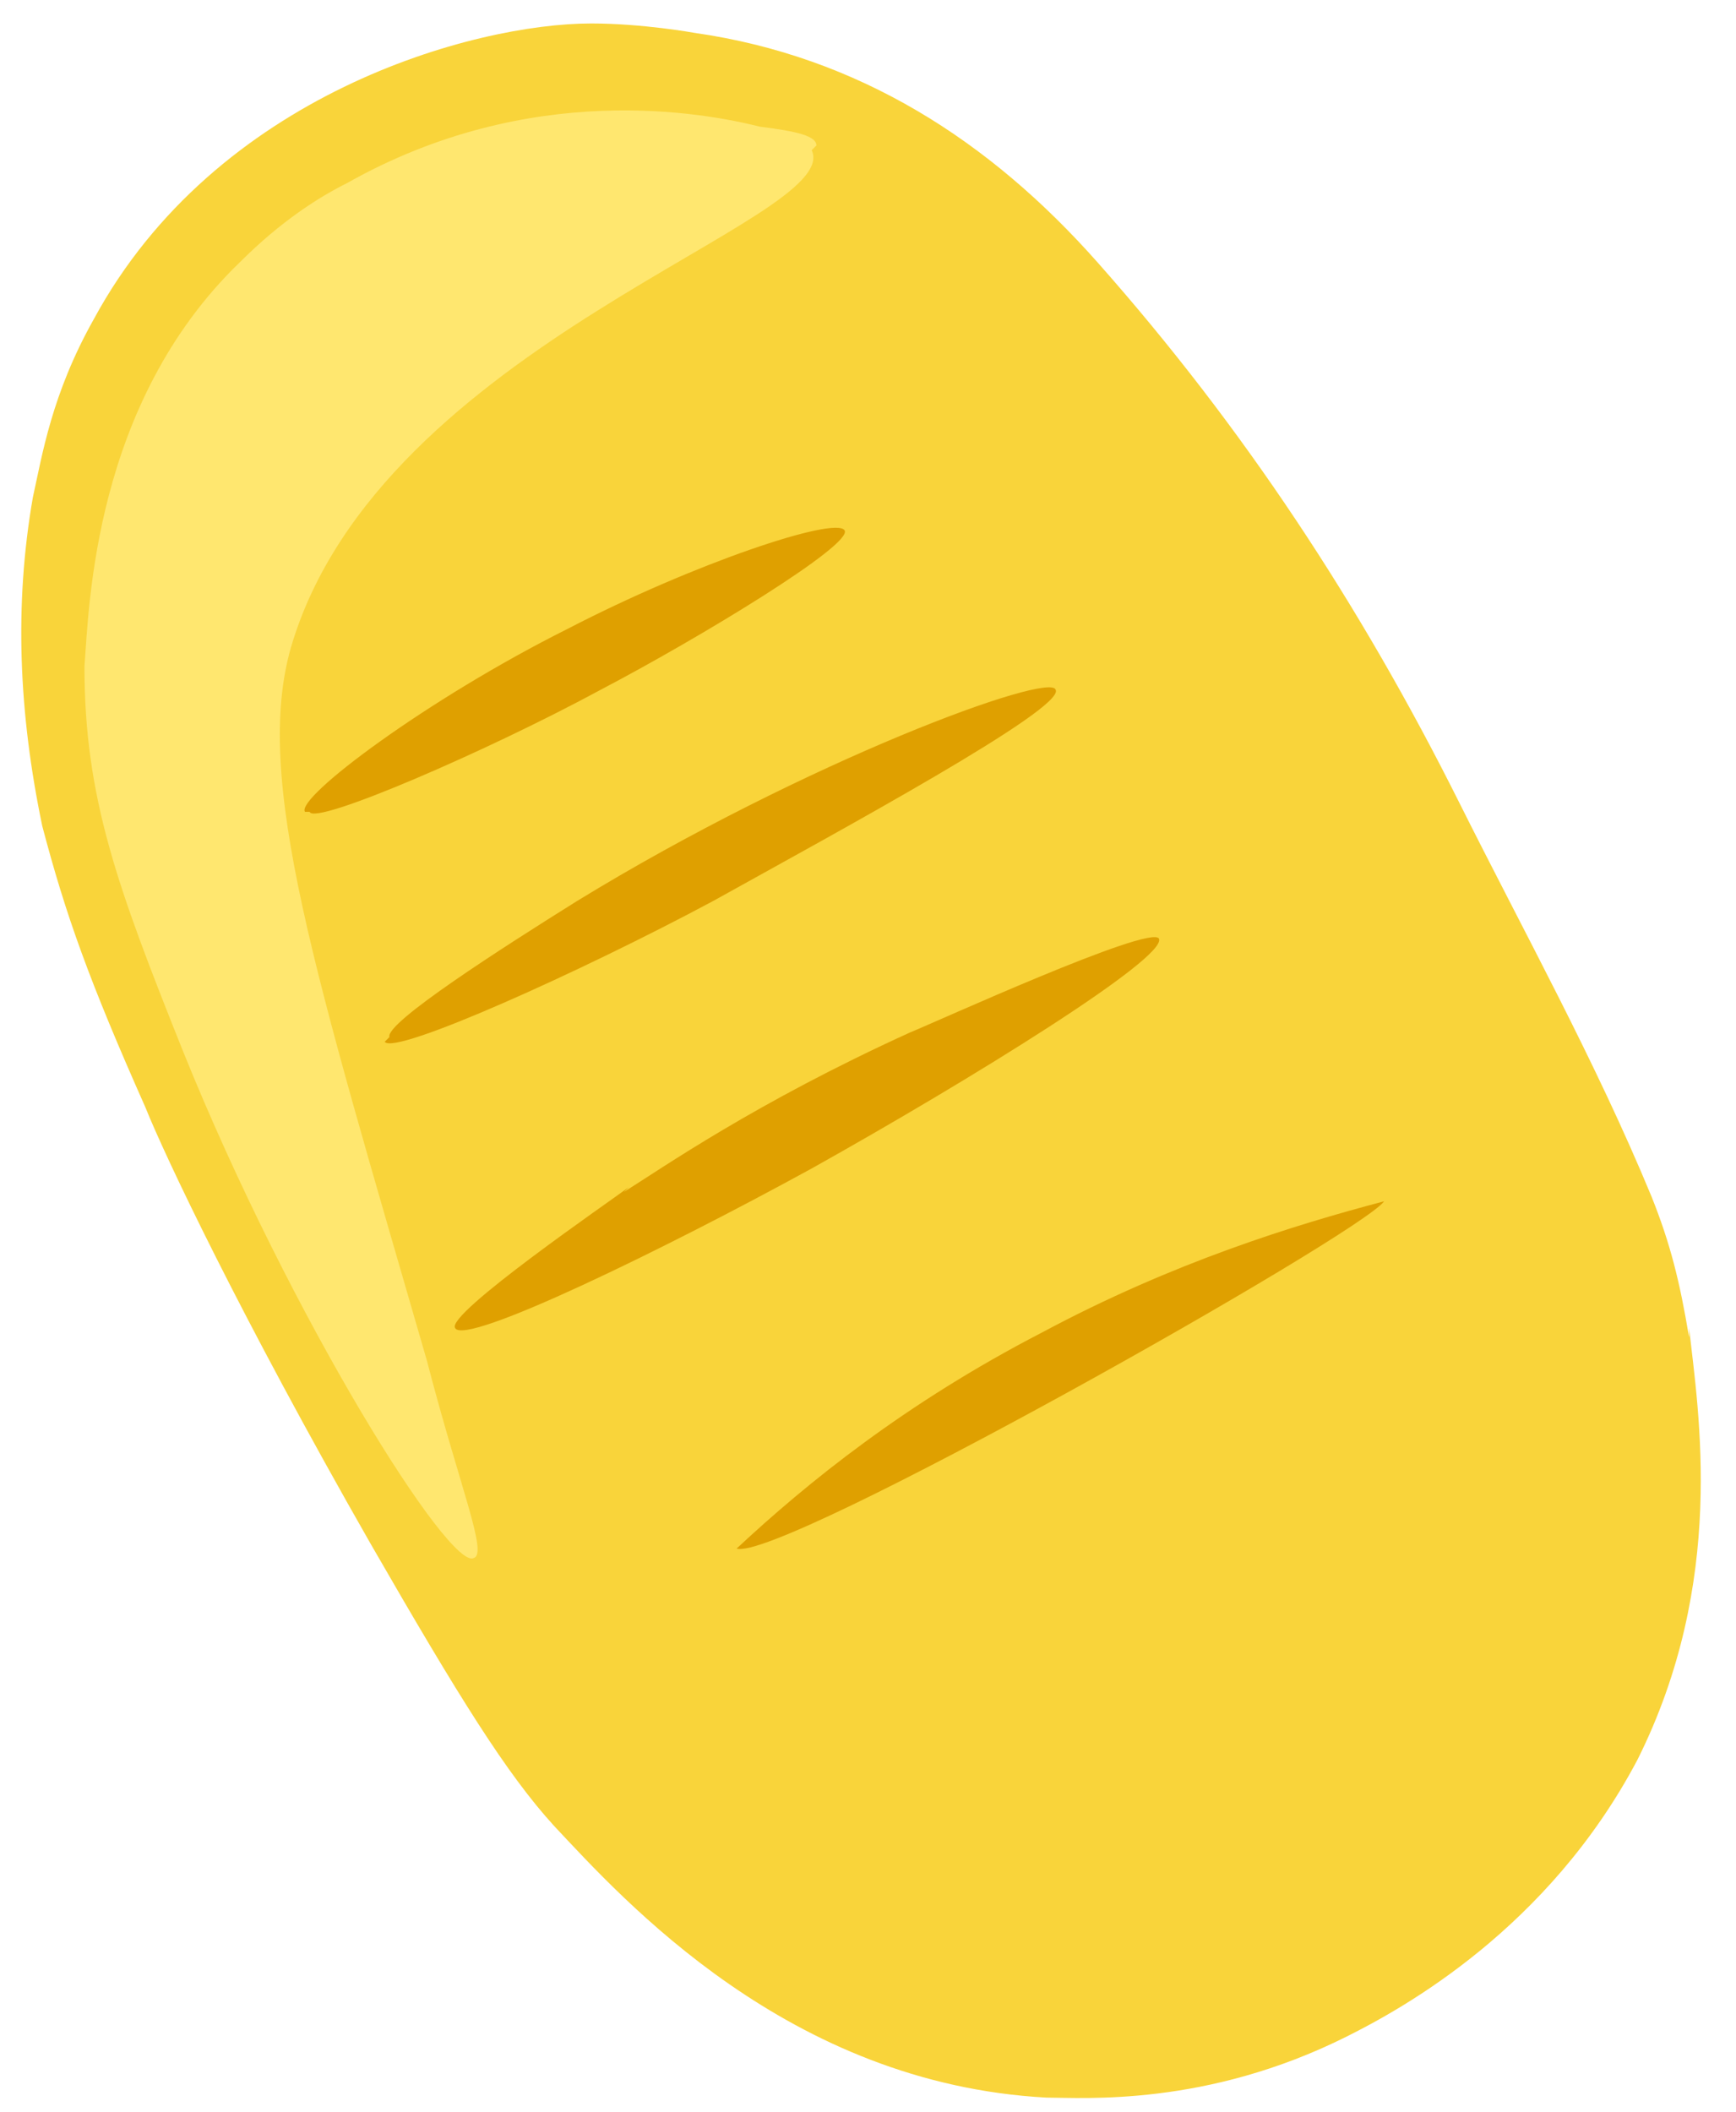
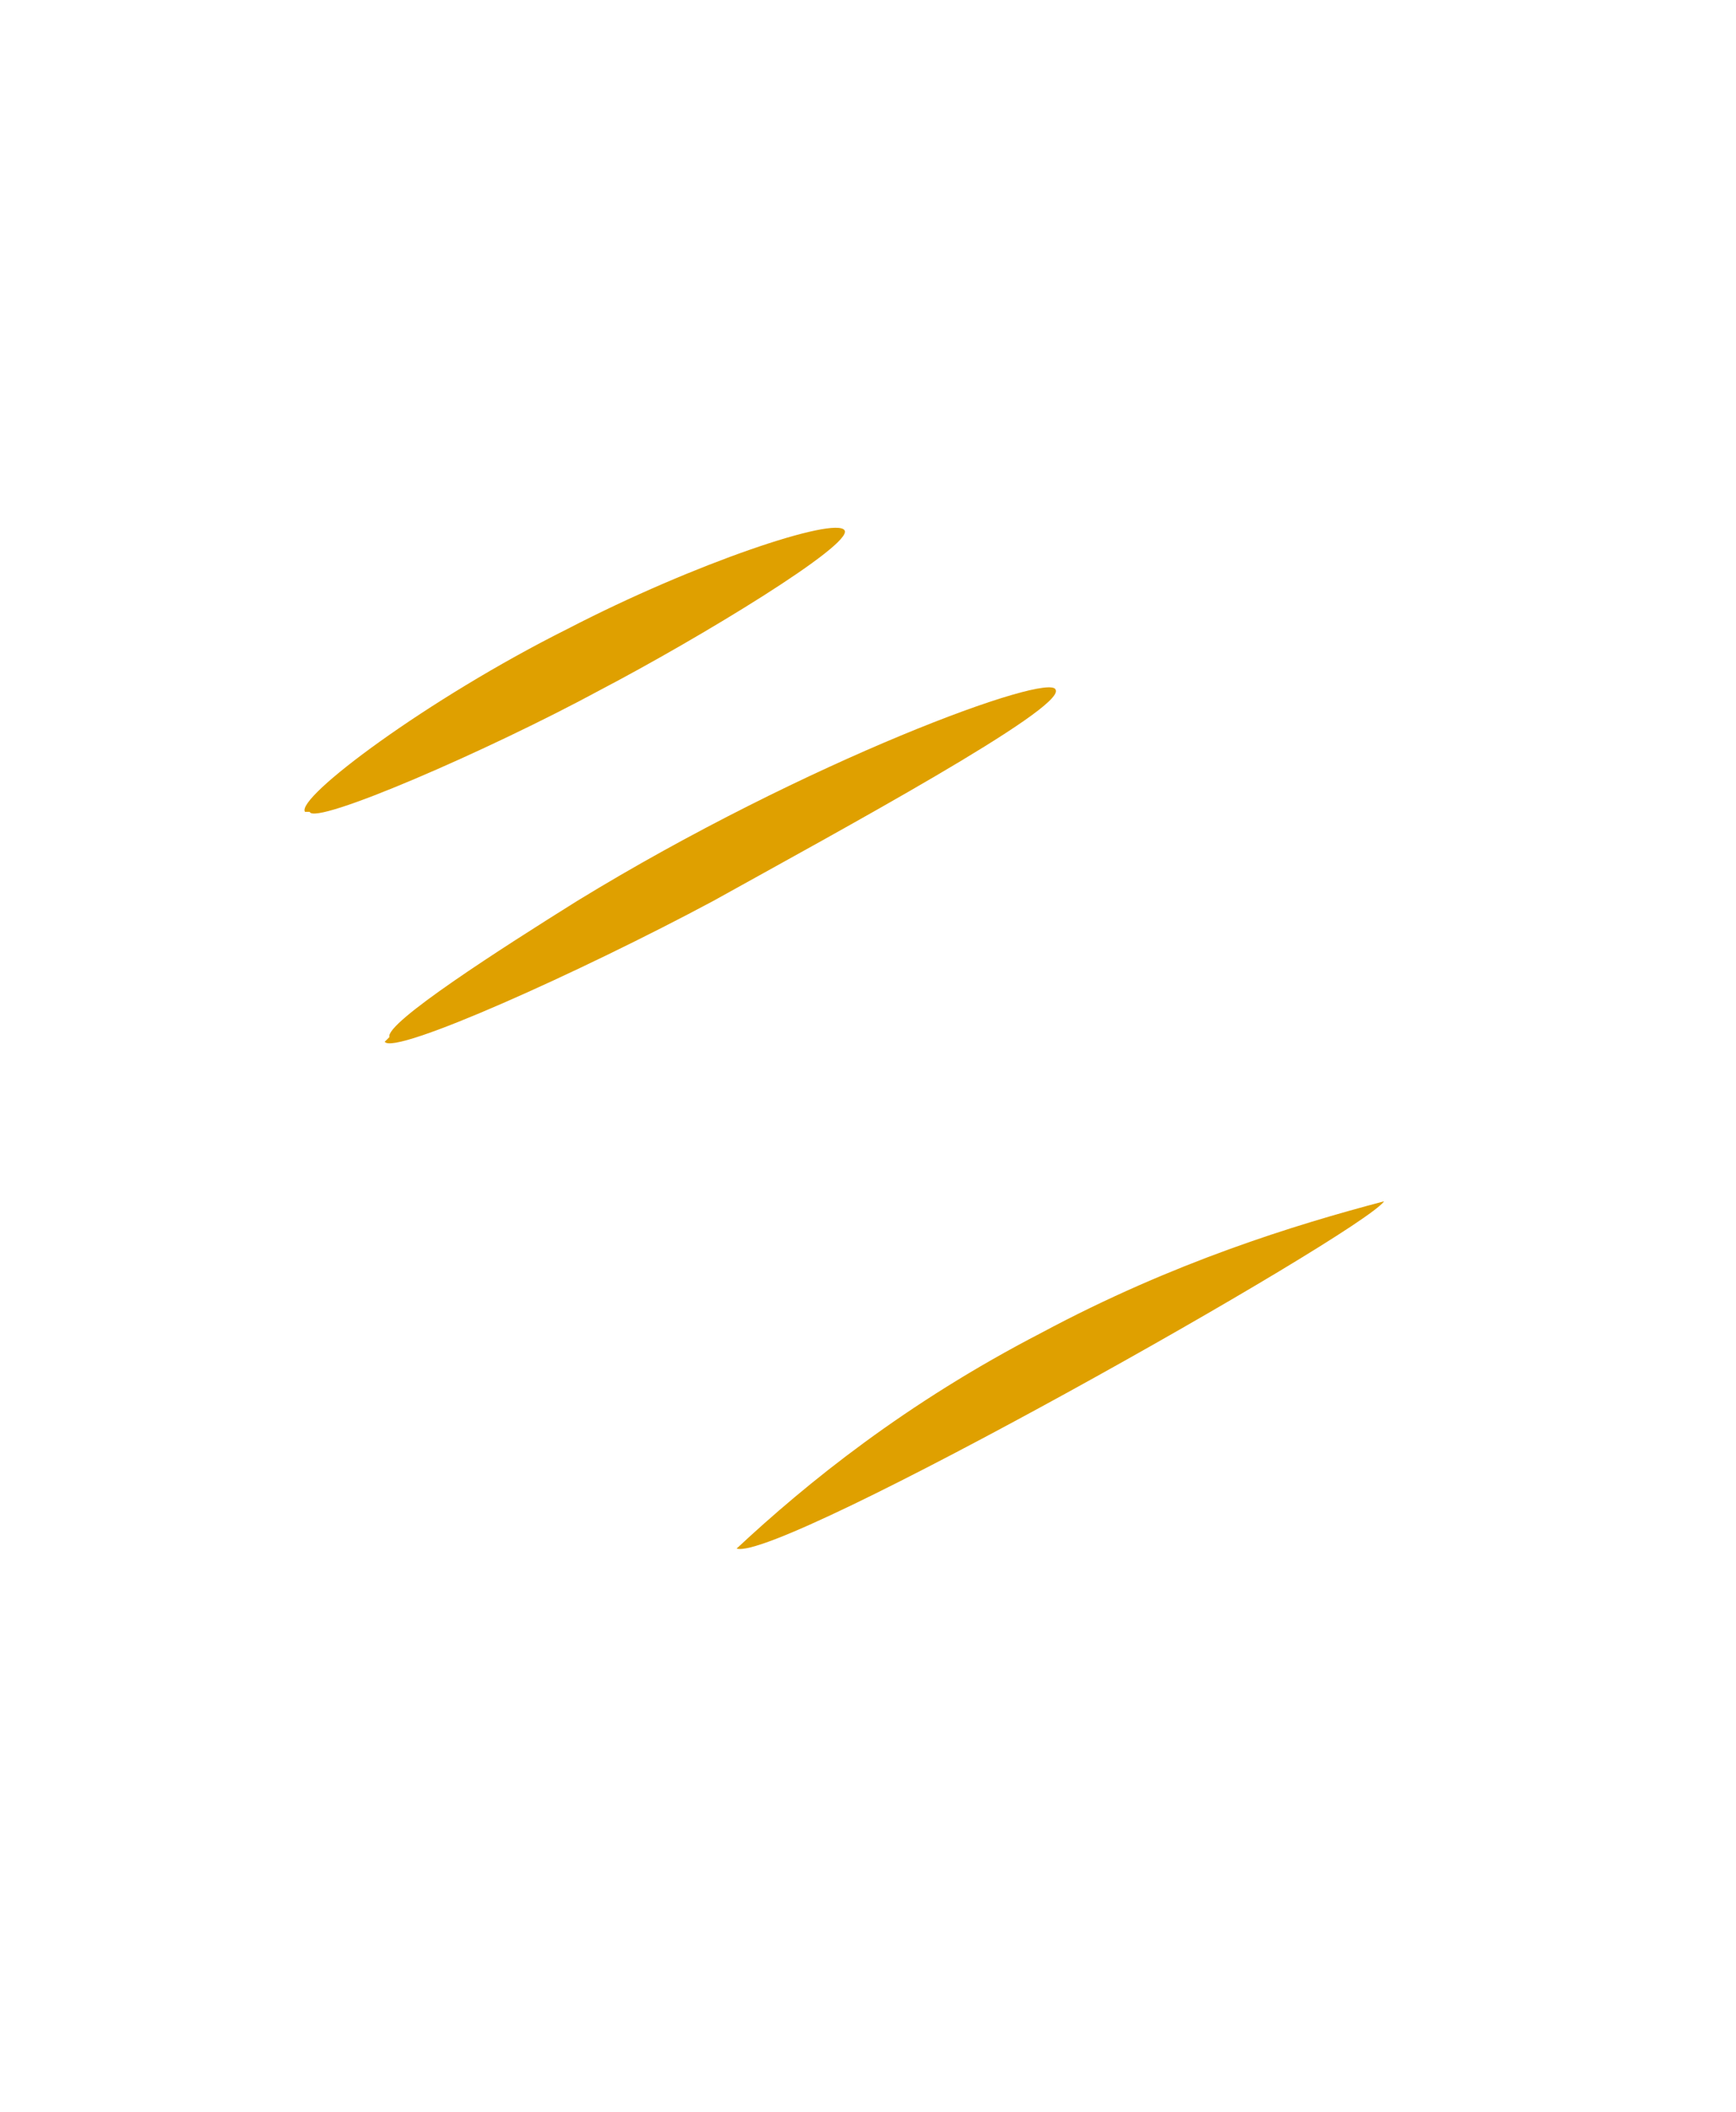
<svg xmlns="http://www.w3.org/2000/svg" version="1.1" viewBox="0 0 37 45">
  <g>
    <g id="_レイヤー_1" data-name="レイヤー_1">
      <g>
-         <path d="M36,28.5c-.2-1.2-.4-2-.8-3-1.2-2.9-2.7-5.6-4.1-8.4-2.1-4.2-4.6-8-7.7-11.5-2.3-2.6-5.1-4.4-8.6-4.9,0,0-1.1-.2-2.2-.2-2.5,0-8,1.5-10.6,6.3-.9,1.6-1.1,2.9-1.3,3.8-.4,2.3-.3,4.6.2,7,.5,1.9,1,3.3,2.2,6,.4,1,2,4.4,4.8,9.3,1.9,3.3,2.9,4.9,3.9,6,1.5,1.6,5,5.5,10.5,5.8.8,0,3.4.2,6.4-1.3,1.2-.6,4.3-2.3,6.2-5.9,1.9-3.8,1.3-7.4,1.1-9.2Z" style="fill: #f9d43a;" />
-         <path d="M17.4,3.1c0-.2-.4-.3-1.2-.4-1.2-.3-4.9-1-8.8,1.2-.6.3-1.4.8-2.3,1.7-3.1,3-3.2,7.3-3.3,8.6,0,2.8.7,4.7,2.1,8.2,2.3,5.7,5.7,11.1,6.2,10.8.3-.1-.3-1.5-1-4.2-2.4-8.3-3.7-12.4-2.9-15.2,1.9-6.5,11.8-9.1,11.1-10.6Z" style="fill: #ffe76f;" />
        <g>
-           <path d="M13.3,25.4c.8-.5,2.8-1.9,6.1-3.4.5-.2,5.1-2.3,5.3-2,.2.4-4,3-7.4,4.9-3.1,1.7-7.4,3.8-7.6,3.4-.2-.3,3.3-2.7,3.7-3Z" style="fill: #dfa000;" />
          <path d="M8.3,22.1c-.1-.3,2.4-1.9,4-2.9,4.9-3,10.1-4.9,10.2-4.5.2.4-4.6,3-7.3,4.5-2.8,1.5-6.8,3.3-7,3Z" style="fill: #dfa000;" />
          <path d="M15.7,33c1.5-1.4,3.6-3.1,6.5-4.6,2.8-1.5,5.4-2.3,7.3-2.8-.5.7-12.9,7.7-13.8,7.4Z" style="fill: #dfa000;" />
          <path d="M6.5,17.3c-.2-.3,2.6-2.4,5.6-3.9,2.7-1.4,5.7-2.4,5.9-2.1.2.3-3.1,2.3-5.2,3.4-2.4,1.3-6.1,2.9-6.2,2.6Z" style="fill: #dfa000;" />
        </g>
      </g>
    </g>
  </g>
</svg>